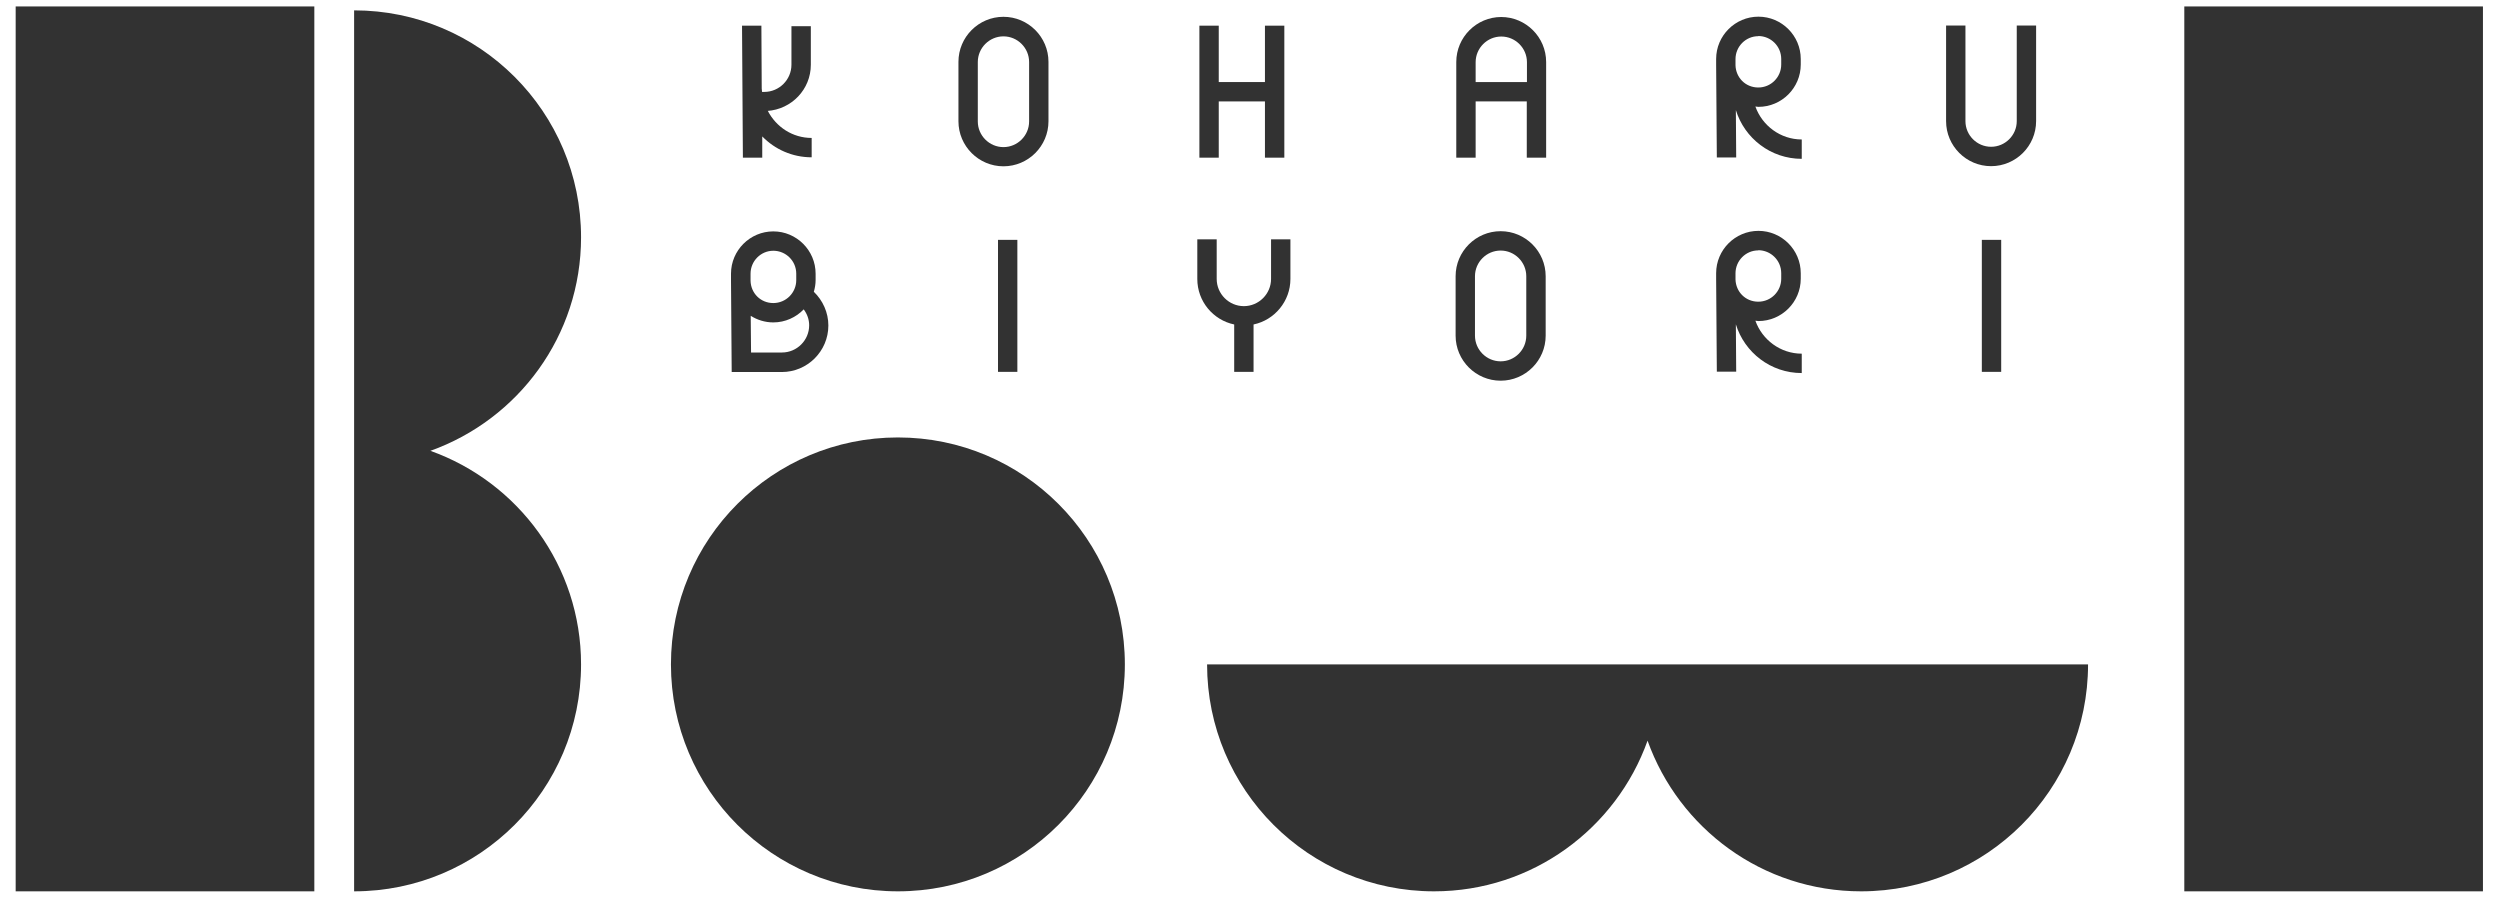
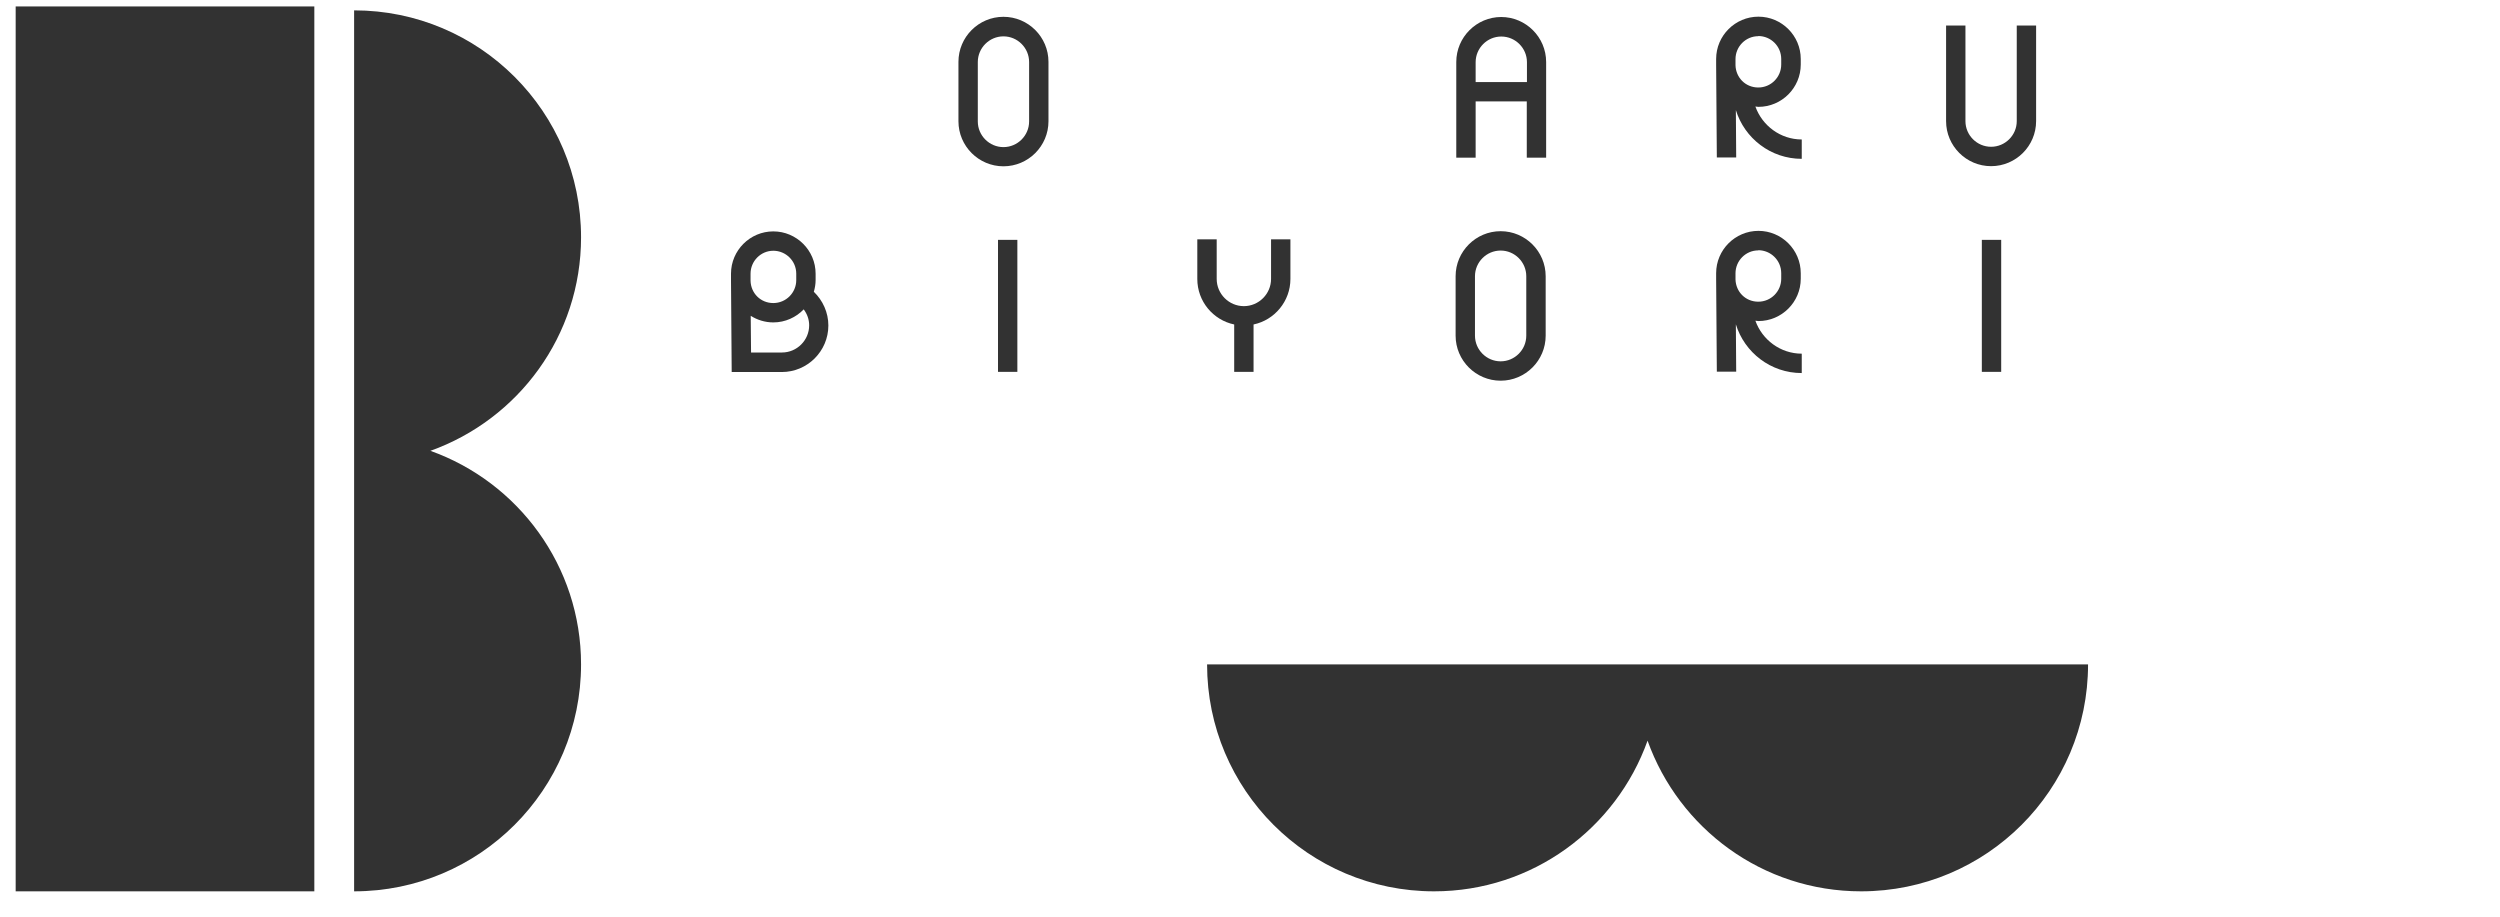
<svg xmlns="http://www.w3.org/2000/svg" width="90" height="33" viewBox="0 0 90 33" fill="none">
-   <path d="M45.538 0.924V2.954H43.875V0.924H43.178V5.676H43.875V3.651H45.538V5.676H46.236V0.924H45.538Z" fill="#323232" />
  <path d="M36.625 8.635H35.928V13.387H36.625V8.635Z" fill="#323232" />
  <path d="M72.043 8.635H71.346V13.387H72.043V8.635Z" fill="#323232" />
  <path d="M54.023 13.705C53.13 13.705 52.402 12.977 52.402 12.084V9.944C52.402 9.051 53.13 8.323 54.023 8.323C54.916 8.323 55.644 9.051 55.644 9.944V12.084C55.644 12.977 54.916 13.705 54.023 13.705ZM54.023 9.02C53.515 9.02 53.099 9.436 53.099 9.944V12.084C53.099 12.592 53.515 13.008 54.023 13.008C54.531 13.008 54.946 12.592 54.946 12.084V9.944C54.946 9.436 54.531 9.02 54.023 9.02Z" fill="#323232" />
  <path d="M36.124 5.987C35.232 5.987 34.504 5.259 34.504 4.366V2.226C34.504 1.333 35.232 0.605 36.124 0.605C37.017 0.605 37.745 1.333 37.745 2.226V4.366C37.745 5.259 37.017 5.987 36.124 5.987ZM36.124 1.309C35.617 1.309 35.201 1.725 35.201 2.232V4.373C35.201 4.88 35.617 5.296 36.124 5.296C36.632 5.296 37.048 4.88 37.048 4.373V2.232C37.048 1.725 36.632 1.309 36.124 1.309Z" fill="#323232" />
  <path d="M71.679 5.982C70.786 5.982 70.059 5.254 70.059 4.361V0.918H70.756V4.361C70.756 4.869 71.172 5.284 71.679 5.284C72.187 5.284 72.603 4.869 72.603 4.361V0.918H73.3V4.361C73.3 5.254 72.572 5.982 71.679 5.982Z" fill="#323232" />
  <path d="M54.046 0.612C53.154 0.612 52.426 1.34 52.426 2.232V5.675H53.123V3.651H54.964V5.675H55.661V2.232C55.661 1.34 54.933 0.612 54.04 0.612H54.046ZM53.123 2.954V2.239C53.123 1.731 53.539 1.315 54.046 1.315C54.554 1.315 54.97 1.731 54.97 2.239V2.954H53.129H53.123Z" fill="#323232" />
  <path d="M63.194 3.835C63.231 3.835 63.267 3.847 63.304 3.847C64.142 3.847 64.827 3.162 64.827 2.324V2.122C64.827 1.285 64.142 0.6 63.304 0.6C62.466 0.6 61.781 1.285 61.781 2.122V2.324C61.781 2.324 61.781 2.336 61.781 2.349L61.806 5.669H62.503L62.491 3.963C62.803 4.978 63.744 5.718 64.863 5.718V5.021C64.093 5.021 63.438 4.52 63.194 3.835ZM63.298 1.297C63.75 1.297 64.124 1.664 64.124 2.122V2.324C64.124 2.777 63.757 3.15 63.298 3.15C62.839 3.15 62.491 2.795 62.478 2.349V2.128C62.478 1.676 62.845 1.303 63.298 1.303V1.297Z" fill="#323232" />
  <path d="M63.194 11.546C63.231 11.546 63.267 11.558 63.304 11.558C64.142 11.558 64.827 10.873 64.827 10.036V9.834C64.827 8.996 64.142 8.311 63.304 8.311C62.466 8.311 61.781 8.996 61.781 9.834V10.036C61.781 10.036 61.781 10.048 61.781 10.06L61.806 13.381H62.503L62.491 11.675C62.803 12.69 63.744 13.43 64.863 13.43V12.732C64.093 12.732 63.438 12.231 63.194 11.546ZM63.298 9.008C63.75 9.008 64.124 9.375 64.124 9.834V10.036C64.124 10.488 63.757 10.861 63.298 10.861C62.839 10.861 62.491 10.507 62.478 10.06V9.84C62.478 9.387 62.845 9.014 63.298 9.014V9.008Z" fill="#323232" />
  <path d="M45.758 8.617V10.042C45.758 10.58 45.317 11.021 44.779 11.021C44.241 11.021 43.801 10.58 43.801 10.042V8.617H43.103V10.042C43.103 10.849 43.672 11.522 44.431 11.681V13.387H45.128V11.681C45.886 11.522 46.455 10.843 46.455 10.042V8.617H45.758Z" fill="#323232" />
  <path d="M29.301 10.495C29.337 10.366 29.362 10.225 29.362 10.085V9.852C29.362 9.015 28.677 8.33 27.839 8.33C27.001 8.33 26.316 9.015 26.316 9.852V10.085C26.316 10.085 26.316 10.097 26.316 10.109L26.341 13.393H28.145C29.068 13.393 29.821 12.641 29.821 11.718C29.821 11.253 29.625 10.819 29.295 10.501L29.301 10.495ZM27.839 9.027C28.292 9.027 28.665 9.394 28.665 9.852V10.085C28.665 10.537 28.298 10.91 27.839 10.91C27.381 10.91 27.032 10.556 27.02 10.109V9.852C27.02 9.4 27.387 9.027 27.839 9.027ZM28.151 12.69H27.038L27.026 11.369C27.258 11.516 27.54 11.607 27.839 11.607C28.267 11.607 28.659 11.424 28.934 11.137C29.056 11.302 29.13 11.497 29.13 11.711C29.13 12.25 28.689 12.69 28.151 12.69Z" fill="#323232" />
-   <path d="M27.624 3.994C28.499 3.933 29.19 3.217 29.19 2.33V0.942H28.492V2.33C28.492 2.869 28.052 3.309 27.514 3.309H27.434C27.434 3.266 27.422 3.229 27.422 3.187L27.41 0.924H26.713L26.744 5.676H27.441V4.911C27.893 5.376 28.523 5.663 29.22 5.663V4.966C28.529 4.966 27.942 4.569 27.642 3.994H27.624Z" fill="#323232" />
  <path d="M43.455 23.918C43.455 28.431 47.112 32.088 51.625 32.088C55.172 32.088 58.187 29.819 59.312 26.664C60.444 29.826 63.453 32.088 67 32.088C71.513 32.088 75.17 28.431 75.17 23.918H43.455Z" fill="#323232" />
-   <path d="M32.325 32.088C36.837 32.088 40.495 28.43 40.495 23.918C40.495 19.405 36.837 15.748 32.325 15.748C27.812 15.748 24.154 19.405 24.154 23.918C24.154 28.43 27.812 32.088 32.325 32.088Z" fill="#323232" />
-   <path d="M89.386 0.232H78.635V32.088H89.386V0.232Z" fill="#323232" />
  <path d="M15.494 16.23C18.656 15.099 20.918 12.09 20.918 8.543C20.918 4.03 17.261 0.373 12.748 0.373V32.088C17.261 32.088 20.918 28.431 20.918 23.918C20.918 20.371 18.649 17.356 15.494 16.23Z" fill="#323232" />
  <path d="M11.316 0.232H0.564V32.088H11.316V0.232Z" fill="#323232" />
</svg>